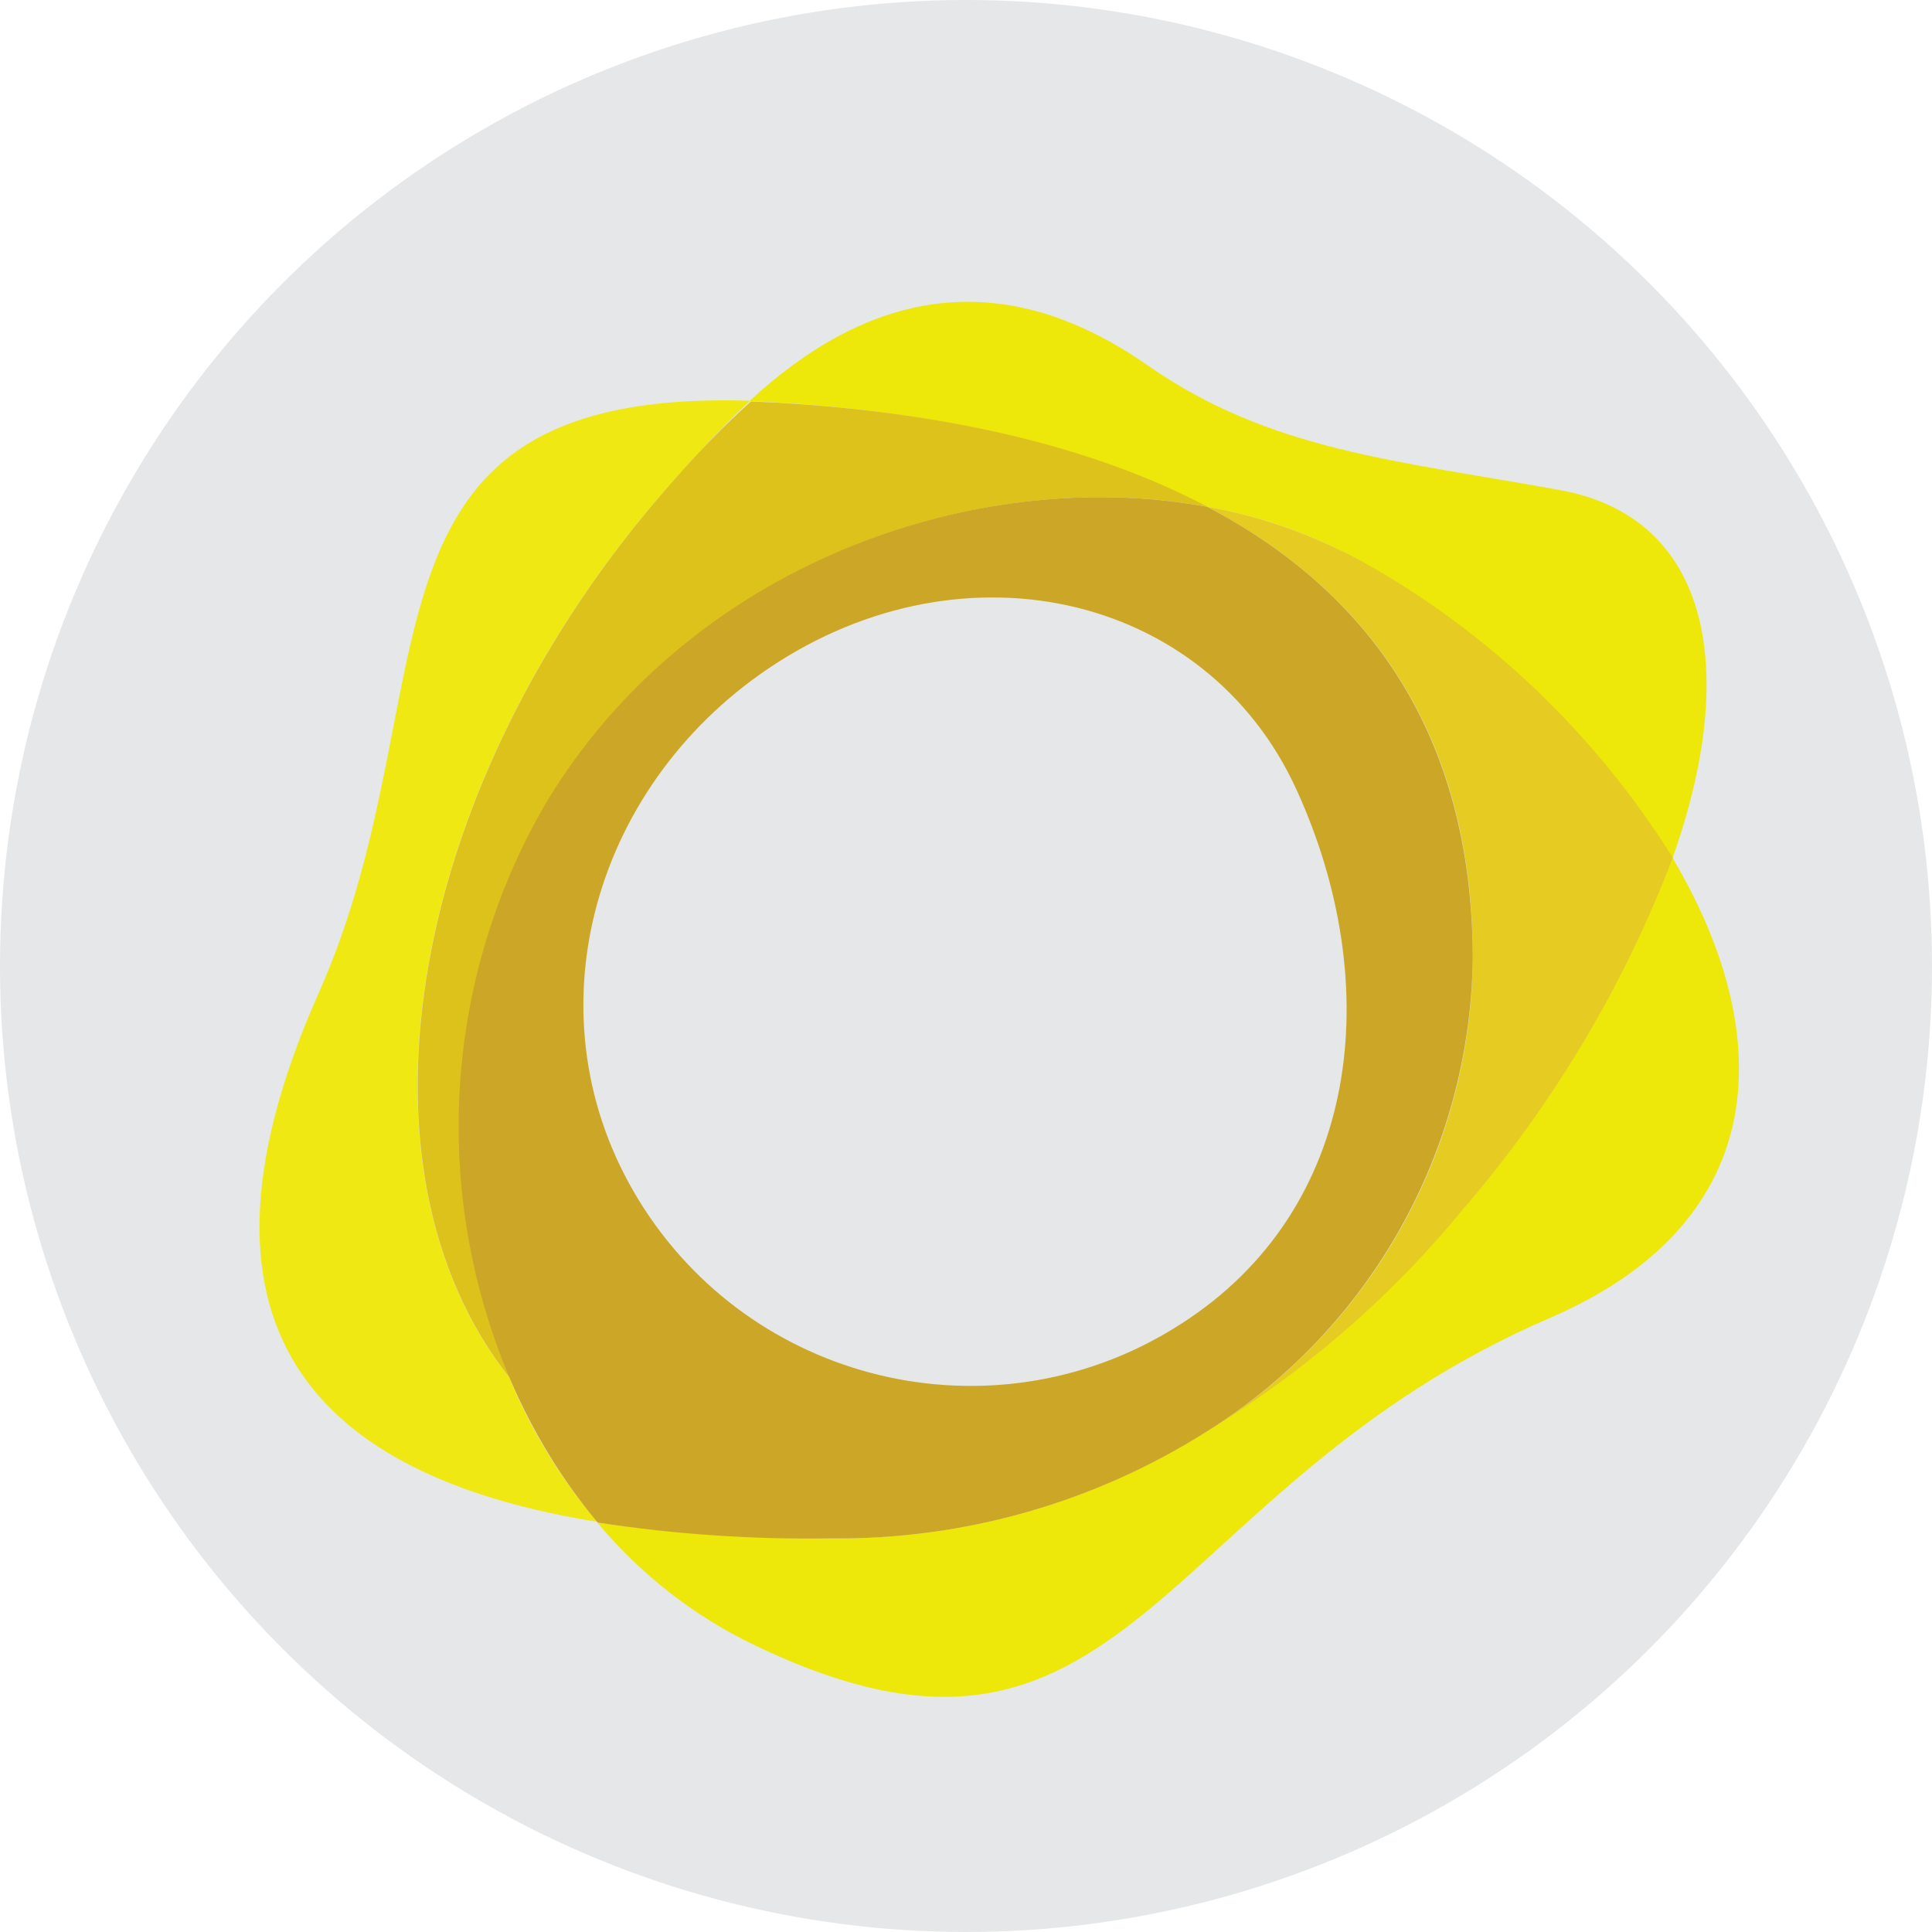
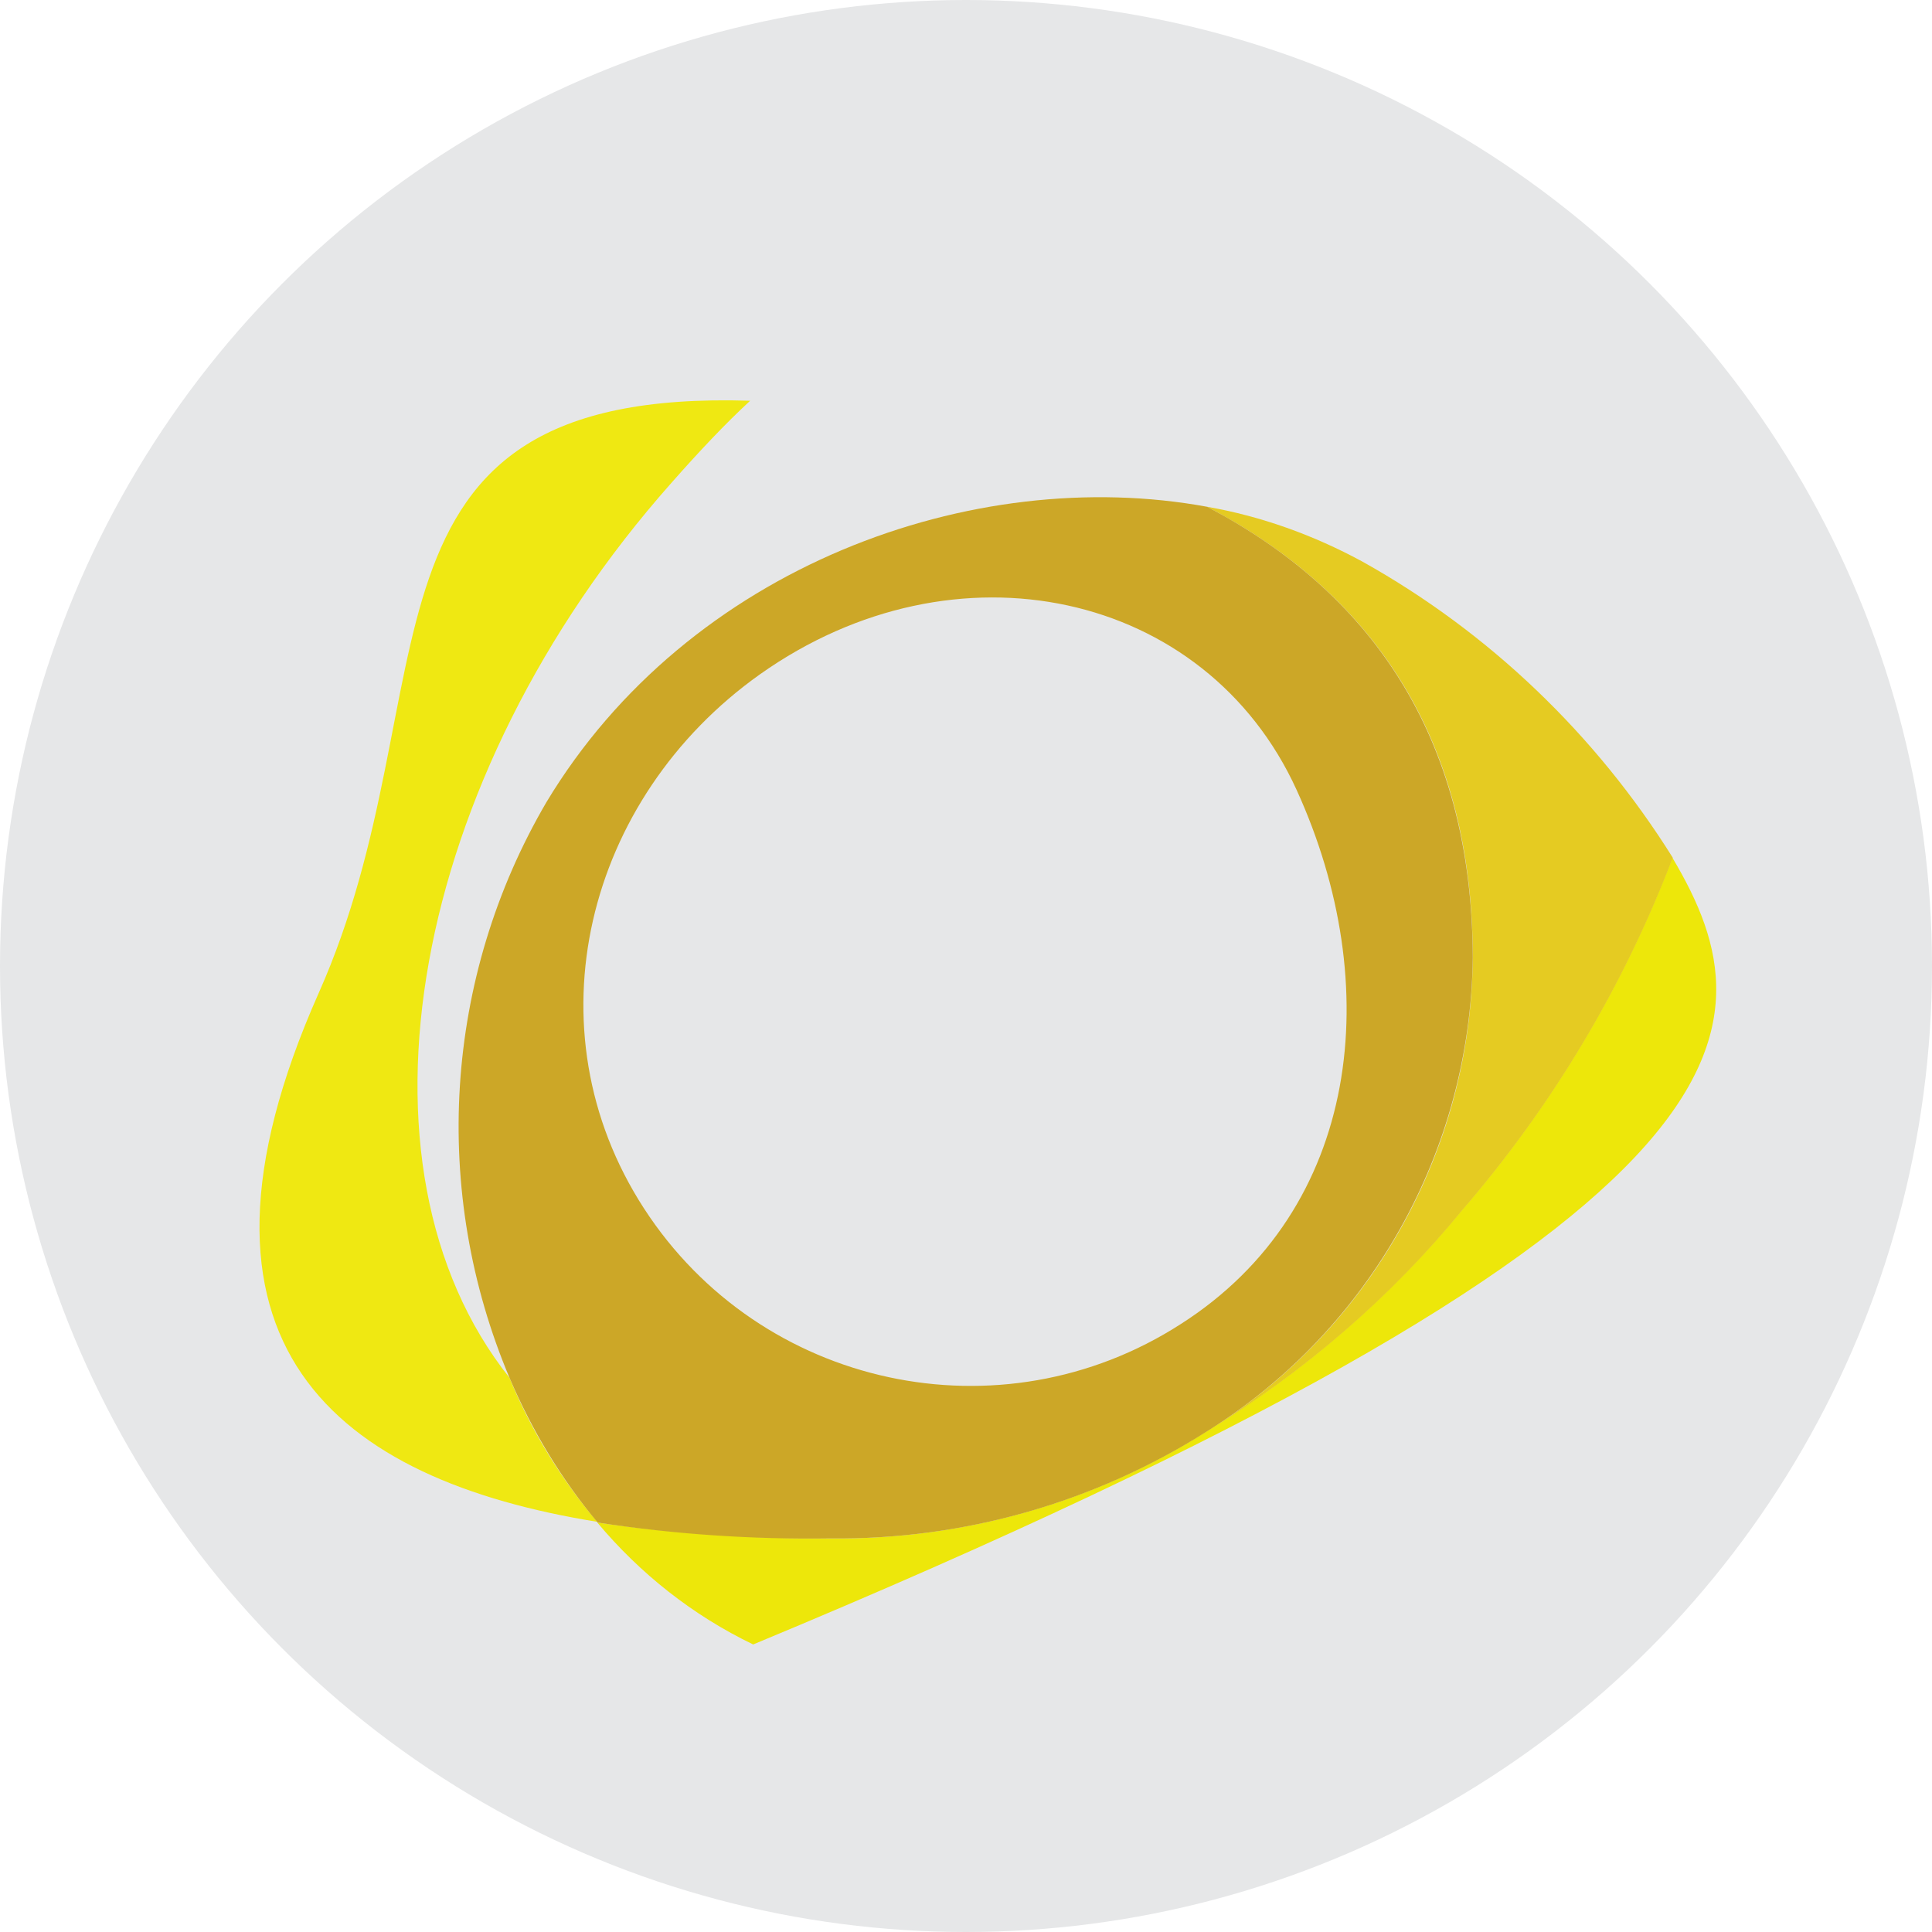
<svg xmlns="http://www.w3.org/2000/svg" version="1.1" id="Layer_1" x="0px" y="0px" viewBox="0 0 512 512" style="enable-background:new 0 0 512 512;" xml:space="preserve">
  <style type="text/css">
	.st0{fill:#E6E7E8;}
	.st1{fill:#EFE812;}
	.st2{fill:#EDE70A;}
	.st3{fill:#DEC21C;}
	.st4{fill:#E5CB22;}
	.st5{fill:#CCA727;}
</style>
  <circle class="st0" cx="256" cy="256" r="256" />
  <g id="Group-3">
    <g id="Fill-1-Clipped">
      <g>
        <path id="Fill-1" class="st1" d="M177.9,128c7.5-8.5,14.3-15.7,20.9-21.8c-110.4-3.5-78.3,76.2-114.4,157.1     c-41.4,93.3,5,128.9,73.9,140c-9.7-11.4-17.6-24.3-23.3-38.2C90.4,309,108.4,206.4,177.9,128" />
      </g>
    </g>
  </g>
-   <path id="Fill-4" class="st2" d="M443.2,227.3c-13,34.1-31.9,65.7-55.7,93.3c-19.2,23.3-42,43-67.7,58.7  c-29.8,18.9-64.5,28.8-99.9,28.4c-20.6,0.1-41.3-1.3-61.6-4.2c11.3,13.5,25.3,24.6,41.3,32.3c99.8,48.3,106.1-41.4,211.5-86.7  C470.5,323.3,470.6,273.4,443.2,227.3" />
-   <path id="Fill-6" class="st2" d="M319.9,134.3c14.5,2.5,28.4,7.5,41.1,14.6c33.5,18.9,61.9,45.9,82.2,78.6  c18-50.6,9.7-90.4-29.7-97.6c-43.3-7.9-76.9-10.4-109.4-33.1c-39.9-27.8-75-18.7-105.5,9.5l6.6,0.3c42.1,2.5,82.5,10.8,114.4,27.6" />
-   <path id="Fill-8" class="st3" d="M177.9,128c-69.5,78.6-87.5,181.1-42.7,237.3c-20.9-49.4-17.4-106.1,9.7-152.4  c37.6-62.8,113.2-90,175.1-78.6c-32.2-17-72.4-25.2-114.4-27.6l-6.6-0.3C192.2,112.5,185.3,119.5,177.9,128" />
+   <path id="Fill-4" class="st2" d="M443.2,227.3c-13,34.1-31.9,65.7-55.7,93.3c-19.2,23.3-42,43-67.7,58.7  c-29.8,18.9-64.5,28.8-99.9,28.4c-20.6,0.1-41.3-1.3-61.6-4.2c11.3,13.5,25.3,24.6,41.3,32.3C470.5,323.3,470.6,273.4,443.2,227.3" />
  <path id="Fill-10" class="st4" d="M361,148.8c-12.9-7-26.8-12-41.1-14.5c42.3,22.2,70.4,59.8,70.4,119.5  c-0.4,51.1-27.1,98.5-70.4,125.5c25.7-15.7,48.6-35.4,67.7-58.7c23.8-27.6,42.7-59.2,55.7-93.3C422.9,194.7,394.7,167.6,361,148.8" />
  <path id="Fill-12" class="st5" d="M319.9,134.3c-62-11.4-137.5,15.8-175.1,78.3c-27.2,46.5-30.7,103.1-9.7,152.7  c5.9,13.8,13.6,26.6,23.3,38.2c20.3,3.1,41,4.5,61.6,4.2c35.4,0.4,70.1-9.5,99.9-28.4c43.3-27.1,69.8-74.5,70.4-125.5  C390.1,194.1,362.2,156.5,319.9,134.3 M312.9,350.9c-47.7,30.7-111.3,17-142.2-30.6s-15.5-108.8,30.7-141.6  c51.8-36.7,118.1-22.2,142.2,30.6C367.2,261,360.7,320.4,312.9,350.9" />
</svg>